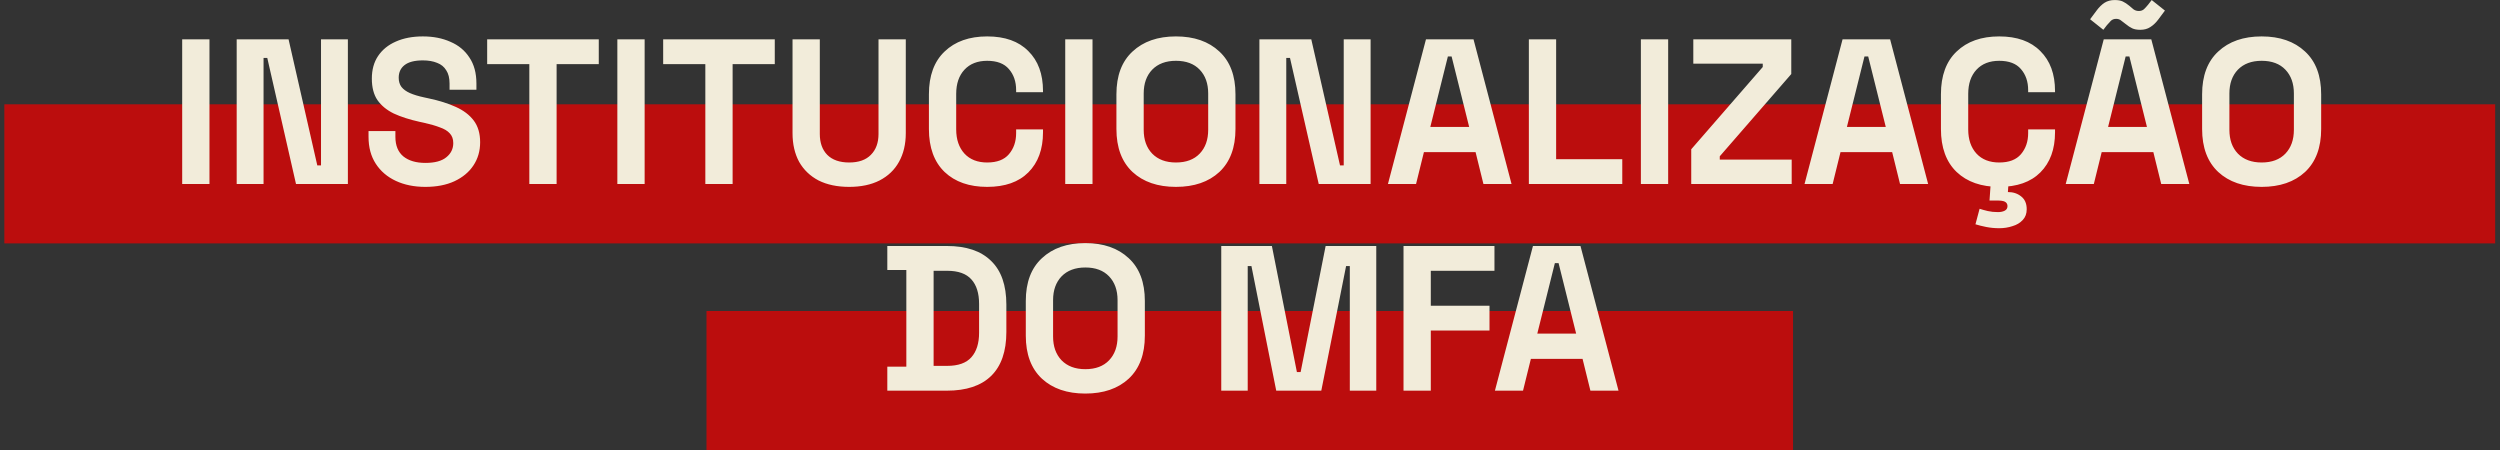
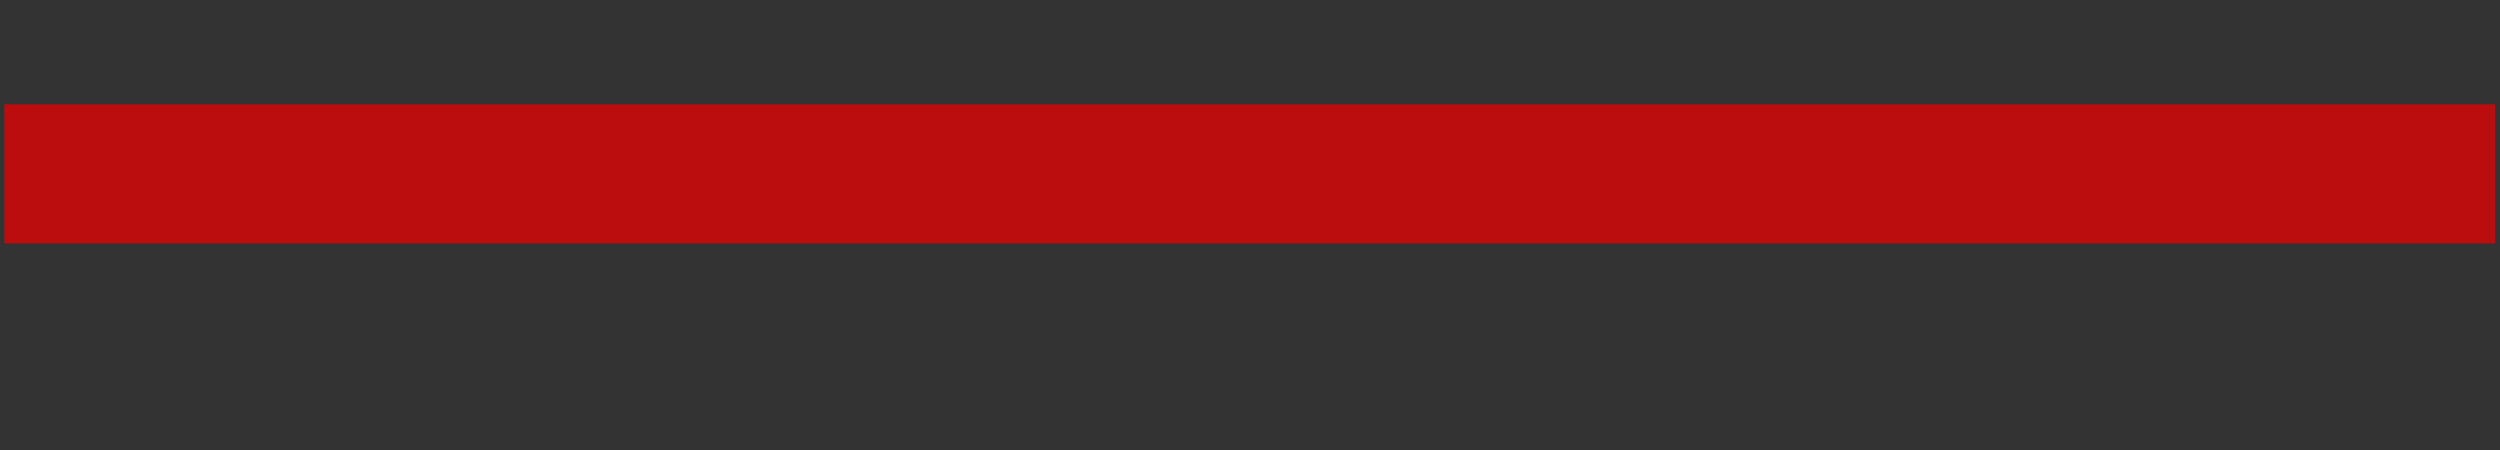
<svg xmlns="http://www.w3.org/2000/svg" width="5177" height="932" viewBox="0 0 5177 932" fill="none">
  <rect x="0" y="0" width="5177" height="932" fill="#333333" stroke="none" />
  <rect x="9" y="216" width="5158" height="288" fill="#BB0D0D" />
-   <rect x="1463" y="644" width="2250" height="288" fill="#BB0D0D" />
-   <path d="M377.271 381V81.4H433.767V381H377.271ZM490.123 381V81.4H597.551L657.043 342.48H664.747V81.4H720.387V381H612.959L553.467 119.92H545.763V381H490.123ZM880.854 386.992C857.742 386.992 837.34 382.855 819.65 374.58C801.959 366.305 788.12 354.464 778.134 339.056C768.147 323.648 763.154 305.101 763.154 283.416V271.432H818.794V283.416C818.794 301.392 824.358 314.945 835.486 324.076C846.614 332.921 861.736 337.344 880.854 337.344C900.256 337.344 914.666 333.492 924.082 325.788C933.783 318.084 938.634 308.24 938.634 296.256C938.634 287.981 936.208 281.276 931.358 276.14C926.792 271.004 919.944 266.867 910.814 263.728C901.968 260.304 891.126 257.165 878.286 254.312L868.442 252.172C847.898 247.607 830.207 241.9 815.37 235.052C800.818 227.919 789.547 218.645 781.558 207.232C773.854 195.819 770.002 180.981 770.002 162.72C770.002 144.459 774.282 128.908 782.842 116.068C791.687 102.943 803.956 92.956 819.65 86.108C835.628 78.975 854.318 75.408 875.718 75.408C897.118 75.408 916.092 79.117 932.642 86.536C949.476 93.669 962.602 104.512 972.018 119.064C981.719 133.331 986.57 151.307 986.57 172.992V185.832H930.93V172.992C930.93 161.579 928.647 152.448 924.082 145.6C919.802 138.467 913.524 133.331 905.25 130.192C896.975 126.768 887.131 125.056 875.718 125.056C858.598 125.056 845.9 128.337 837.626 134.9C829.636 141.177 825.642 149.88 825.642 161.008C825.642 168.427 827.496 174.704 831.206 179.84C835.2 184.976 841.05 189.256 848.754 192.68C856.458 196.104 866.302 199.1 878.286 201.668L888.13 203.808C909.53 208.373 928.076 214.223 943.77 221.356C959.748 228.489 972.16 237.905 981.006 249.604C989.851 261.303 994.274 276.283 994.274 294.544C994.274 312.805 989.566 328.927 980.15 342.908C971.019 356.604 957.894 367.447 940.774 375.436C923.939 383.14 903.966 386.992 880.854 386.992ZM1096.13 381V132.76H1008.82V81.4H1239.94V132.76H1152.63V381H1096.13ZM1278.41 381V81.4H1334.91V381H1278.41ZM1460.6 381V132.76H1373.29V81.4H1604.41V132.76H1517.1V381H1460.6ZM1758.44 386.992C1733.9 386.992 1712.79 382.569 1695.1 373.724C1677.69 364.593 1664.28 351.753 1654.86 335.204C1645.73 318.369 1641.17 298.539 1641.17 275.712V81.4H1697.66V277.424C1697.66 295.685 1702.8 310.095 1713.07 320.652C1723.63 331.209 1738.75 336.488 1758.44 336.488C1778.13 336.488 1793.11 331.209 1803.38 320.652C1813.94 310.095 1819.22 295.685 1819.22 277.424V81.4H1875.71V275.712C1875.71 298.539 1871 318.369 1861.59 335.204C1852.46 351.753 1839.05 364.593 1821.36 373.724C1803.95 382.569 1782.98 386.992 1758.44 386.992ZM2044.29 386.992C2007.2 386.992 1977.81 376.72 1956.12 356.176C1934.44 335.347 1923.6 305.672 1923.6 267.152V195.248C1923.6 156.728 1934.44 127.196 1956.12 106.652C1977.81 85.823 2007.2 75.408 2044.29 75.408C2081.1 75.408 2109.49 85.537 2129.46 105.796C2149.72 125.769 2159.85 153.304 2159.85 188.4V190.968H2104.21V186.688C2104.21 168.997 2099.22 154.445 2089.23 143.032C2079.53 131.619 2064.55 125.912 2044.29 125.912C2024.32 125.912 2008.62 132.047 1997.21 144.316C1985.8 156.585 1980.09 173.277 1980.09 194.392V268.008C1980.09 288.837 1985.8 305.529 1997.21 318.084C2008.62 330.353 2024.32 336.488 2044.29 336.488C2064.55 336.488 2079.53 330.781 2089.23 319.368C2099.22 307.669 2104.21 293.117 2104.21 275.712V268.008H2159.85V274C2159.85 309.096 2149.72 336.773 2129.46 357.032C2109.49 377.005 2081.1 386.992 2044.29 386.992ZM2205.88 381V81.4H2262.38V381H2205.88ZM2435.15 386.992C2397.49 386.992 2367.53 376.72 2345.27 356.176C2323.02 335.347 2311.89 305.672 2311.89 267.152V195.248C2311.89 156.728 2323.02 127.196 2345.27 106.652C2367.53 85.823 2397.49 75.408 2435.15 75.408C2472.82 75.408 2502.78 85.823 2525.03 106.652C2547.29 127.196 2558.42 156.728 2558.42 195.248V267.152C2558.42 305.672 2547.29 335.347 2525.03 356.176C2502.78 376.72 2472.82 386.992 2435.15 386.992ZM2435.15 336.488C2456.27 336.488 2472.67 330.353 2484.37 318.084C2496.07 305.815 2501.92 289.408 2501.92 268.864V193.536C2501.92 172.992 2496.07 156.585 2484.37 144.316C2472.67 132.047 2456.27 125.912 2435.15 125.912C2414.32 125.912 2397.92 132.047 2385.93 144.316C2374.23 156.585 2368.38 172.992 2368.38 193.536V268.864C2368.38 289.408 2374.23 305.815 2385.93 318.084C2397.92 330.353 2414.32 336.488 2435.15 336.488ZM2607.97 381V81.4H2715.4L2774.89 342.48H2782.59V81.4H2838.23V381H2730.81L2671.31 119.92H2663.61V381H2607.97ZM2874.15 381L2952.91 81.4H3051.35L3130.1 381H3071.89L3055.63 315.088H2948.63L2932.36 381H2874.15ZM2961.89 262.872H3042.36L3005.98 116.924H2998.27L2961.89 262.872ZM3165.96 381V81.4H3222.45V329.64H3359.41V381H3165.96ZM3397.93 381V81.4H3454.43V381H3397.93ZM3502.22 381V309.096L3650.31 138.752V131.904H3506.5V81.4H3709.38V153.304L3561.29 323.648V330.496H3710.23V381H3502.22ZM3736.84 381L3815.59 81.4H3914.03L3992.78 381H3934.58L3918.31 315.088H3811.31L3795.05 381H3736.84ZM3824.58 262.872H3905.04L3868.66 116.924H3860.96L3824.58 262.872ZM4139.99 386.992C4102.89 386.992 4073.5 376.72 4051.82 356.176C4030.13 335.347 4019.29 305.672 4019.29 267.152V195.248C4019.29 156.728 4030.13 127.196 4051.82 106.652C4073.5 85.823 4102.89 75.408 4139.99 75.408C4176.79 75.408 4205.19 85.537 4225.16 105.796C4245.42 125.769 4255.55 153.304 4255.55 188.4V190.968H4199.91V186.688C4199.91 168.997 4194.91 154.445 4184.93 143.032C4175.23 131.619 4160.25 125.912 4139.99 125.912C4120.01 125.912 4104.32 132.047 4092.91 144.316C4081.49 156.585 4075.79 173.277 4075.79 194.392V268.008C4075.79 288.837 4081.49 305.529 4092.91 318.084C4104.32 330.353 4120.01 336.488 4139.99 336.488C4160.25 336.488 4175.23 330.781 4184.93 319.368C4194.91 307.669 4199.91 293.117 4199.91 275.712V268.008H4255.55V274C4255.55 309.096 4245.42 336.773 4225.16 357.032C4205.19 377.005 4176.79 386.992 4139.99 386.992ZM4139.99 472.592C4130.86 472.592 4121.87 471.736 4113.02 470.024C4104.46 468.312 4097.04 466.457 4090.77 464.46L4099.33 432.36C4104.75 434.072 4110.45 435.641 4116.45 437.068C4122.72 438.495 4129.71 439.208 4137.42 439.208C4143.13 439.208 4147.83 438.209 4151.54 436.212C4155.25 434.215 4157.11 431.076 4157.11 426.796C4157.11 422.801 4155.39 419.805 4151.97 417.808C4148.83 416.096 4143.55 415.24 4136.13 415.24H4119.87L4122.87 372.44H4159.67L4157.96 397.692C4168.81 397.692 4177.94 400.688 4185.35 406.68C4193.06 412.672 4196.91 421.517 4196.91 433.216C4196.91 442.347 4194.2 449.765 4188.78 455.472C4183.36 461.464 4176.22 465.744 4167.38 468.312C4158.82 471.165 4149.69 472.592 4139.99 472.592ZM4277.69 381L4356.44 81.4H4454.88L4533.64 381H4475.43L4459.16 315.088H4352.16L4335.9 381H4277.69ZM4365.43 262.872H4445.9L4409.52 116.924H4401.81L4365.43 262.872ZM4355.59 61.712L4328.2 39.884L4341.89 21.48C4347.03 14.632 4352.45 9.353 4358.16 5.644C4364.15 1.935 4371.14 0.08 4379.13 0.08C4385.98 0.08 4391.54 1.079 4395.82 3.076C4400.1 5.073 4404.67 8.069 4409.52 12.064C4412.37 14.347 4415.22 16.772 4418.08 19.34C4421.21 21.623 4424.92 22.764 4429.2 22.764C4433.77 22.764 4437.48 21.337 4440.33 18.484C4443.19 15.631 4445.9 12.635 4448.46 9.496L4455.74 0.08L4483.13 21.908L4469.44 40.312C4464.3 47.16 4458.74 52.439 4452.74 56.148C4447.04 59.857 4440.19 61.712 4432.2 61.712C4425.35 61.712 4419.79 60.713 4415.51 58.716C4411.23 56.719 4406.66 53.723 4401.81 49.728C4398.96 47.445 4395.96 45.163 4392.82 42.88C4389.97 40.312 4386.4 39.028 4382.12 39.028C4377.56 39.028 4373.85 40.455 4371 43.308C4368.14 46.161 4365.43 49.157 4362.86 52.296L4355.59 61.712ZM4683.41 386.992C4645.74 386.992 4615.78 376.72 4593.53 356.176C4571.27 335.347 4560.14 305.672 4560.14 267.152V195.248C4560.14 156.728 4571.27 127.196 4593.53 106.652C4615.78 85.823 4645.74 75.408 4683.41 75.408C4721.07 75.408 4751.03 85.823 4773.29 106.652C4795.54 127.196 4806.67 156.728 4806.67 195.248V267.152C4806.67 305.672 4795.54 335.347 4773.29 356.176C4751.03 376.72 4721.07 386.992 4683.41 386.992ZM4683.41 336.488C4704.52 336.488 4720.93 330.353 4732.63 318.084C4744.32 305.815 4750.17 289.408 4750.17 268.864V193.536C4750.17 172.992 4744.32 156.585 4732.63 144.316C4720.93 132.047 4704.52 125.912 4683.41 125.912C4662.58 125.912 4646.17 132.047 4634.19 144.316C4622.49 156.585 4616.64 172.992 4616.64 193.536V268.864C4616.64 289.408 4622.49 305.815 4634.19 318.084C4646.17 330.353 4662.58 336.488 4683.41 336.488ZM1837.45 809V759.352H1876.83V559.048H1837.45V509.4H1960.72C2000.95 509.4 2031.48 519.672 2052.31 540.216C2073.42 560.475 2083.98 590.72 2083.98 630.952V687.448C2083.98 727.68 2073.42 758.068 2052.31 778.612C2031.48 798.871 2000.95 809 1960.72 809H1837.45ZM1933.33 757.64H1961.57C1984.4 757.64 2001.09 751.648 2011.65 739.664C2022.21 727.68 2027.49 710.845 2027.49 689.16V629.24C2027.49 607.269 2022.21 590.435 2011.65 578.736C2001.09 566.752 1984.4 560.76 1961.57 560.76H1933.33V757.64ZM2247.48 814.992C2209.82 814.992 2179.86 804.72 2157.6 784.176C2135.35 763.347 2124.22 733.672 2124.22 695.152V623.248C2124.22 584.728 2135.35 555.196 2157.6 534.652C2179.86 513.823 2209.82 503.408 2247.48 503.408C2285.15 503.408 2315.11 513.823 2337.36 534.652C2359.62 555.196 2370.75 584.728 2370.75 623.248V695.152C2370.75 733.672 2359.62 763.347 2337.36 784.176C2315.11 804.72 2285.15 814.992 2247.48 814.992ZM2247.48 764.488C2268.6 764.488 2285.01 758.353 2296.7 746.084C2308.4 733.815 2314.25 717.408 2314.25 696.864V621.536C2314.25 600.992 2308.4 584.585 2296.7 572.316C2285.01 560.047 2268.6 553.912 2247.48 553.912C2226.65 553.912 2210.25 560.047 2198.26 572.316C2186.57 584.585 2180.72 600.992 2180.72 621.536V696.864C2180.72 717.408 2186.57 733.815 2198.26 746.084C2210.25 758.353 2226.65 764.488 2247.48 764.488ZM2528.97 809V509.4H2633.83L2685.62 770.48H2693.33L2745.11 509.4H2849.97V809H2795.19V550.916H2787.49L2736.13 809H2642.82L2591.46 550.916H2583.76V809H2528.97ZM2906.4 809V509.4H3094.72V560.76H2962.9V633.092H3084.45V684.452H2962.9V809H2906.4ZM3095.68 809L3174.43 509.4H3272.87L3351.62 809H3293.41L3277.15 743.088H3170.15L3153.88 809H3095.68ZM3183.42 690.872H3263.88L3227.5 544.924H3219.8L3183.42 690.872Z" fill="#F2ECDA" />
</svg>